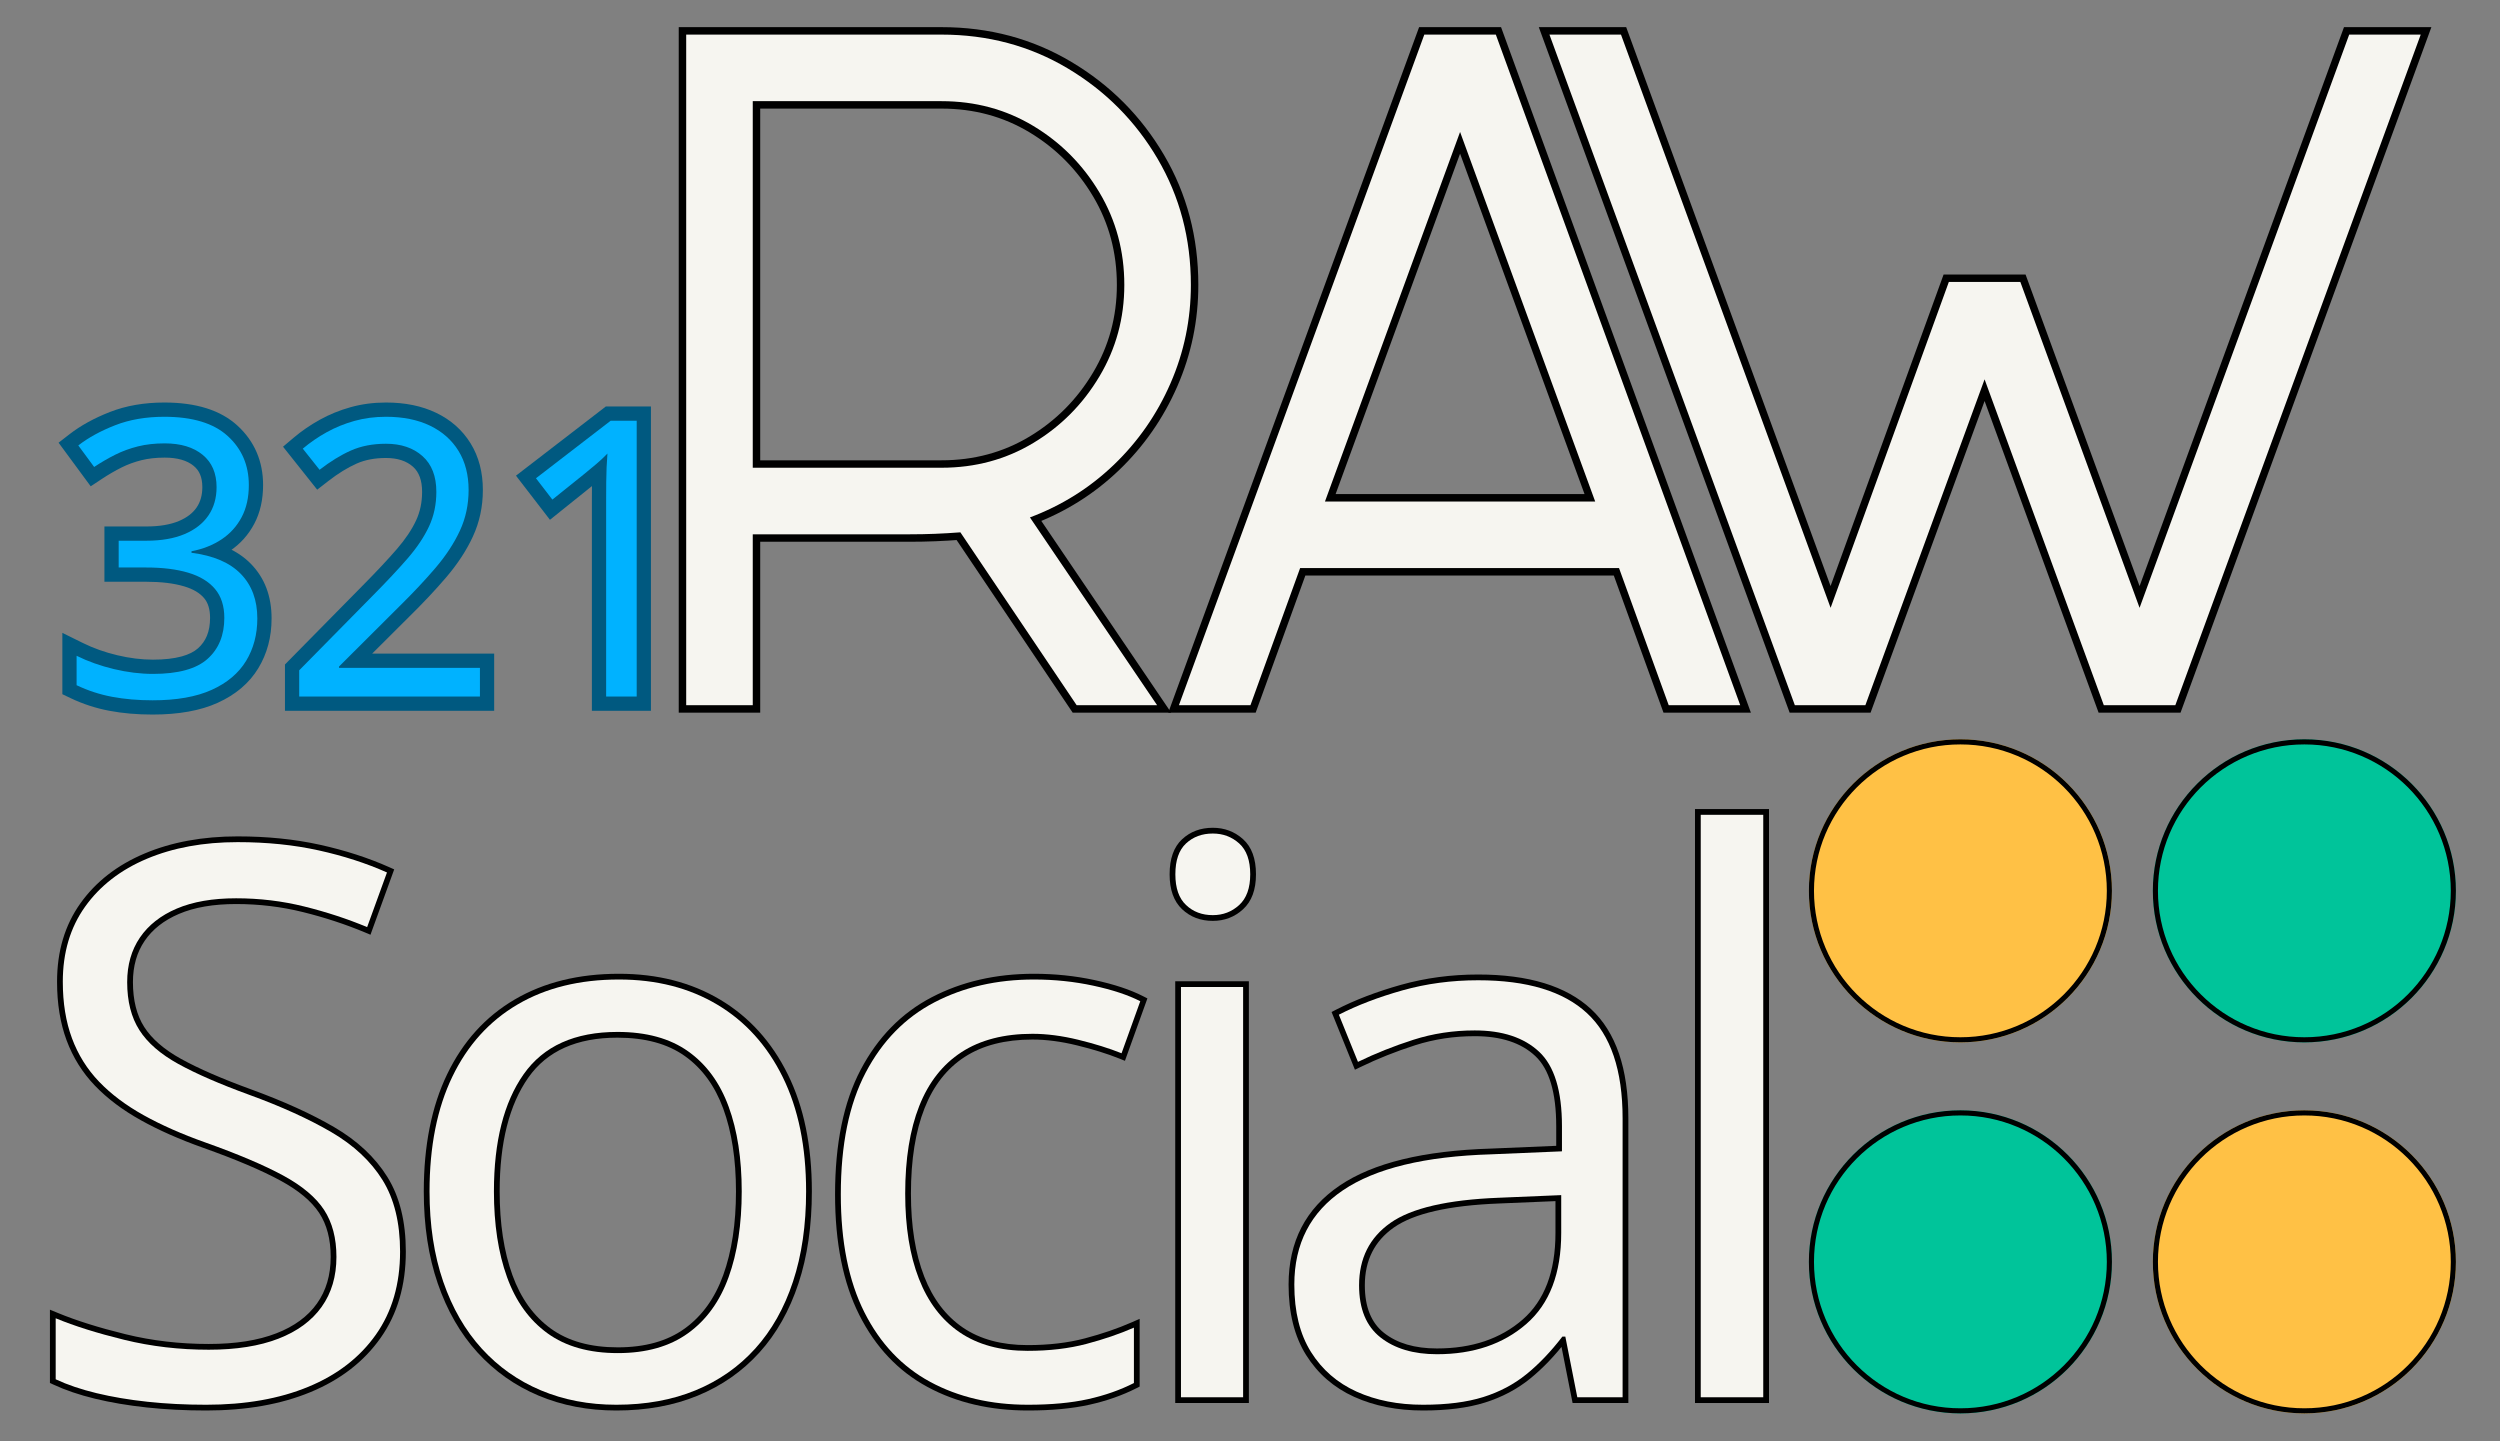
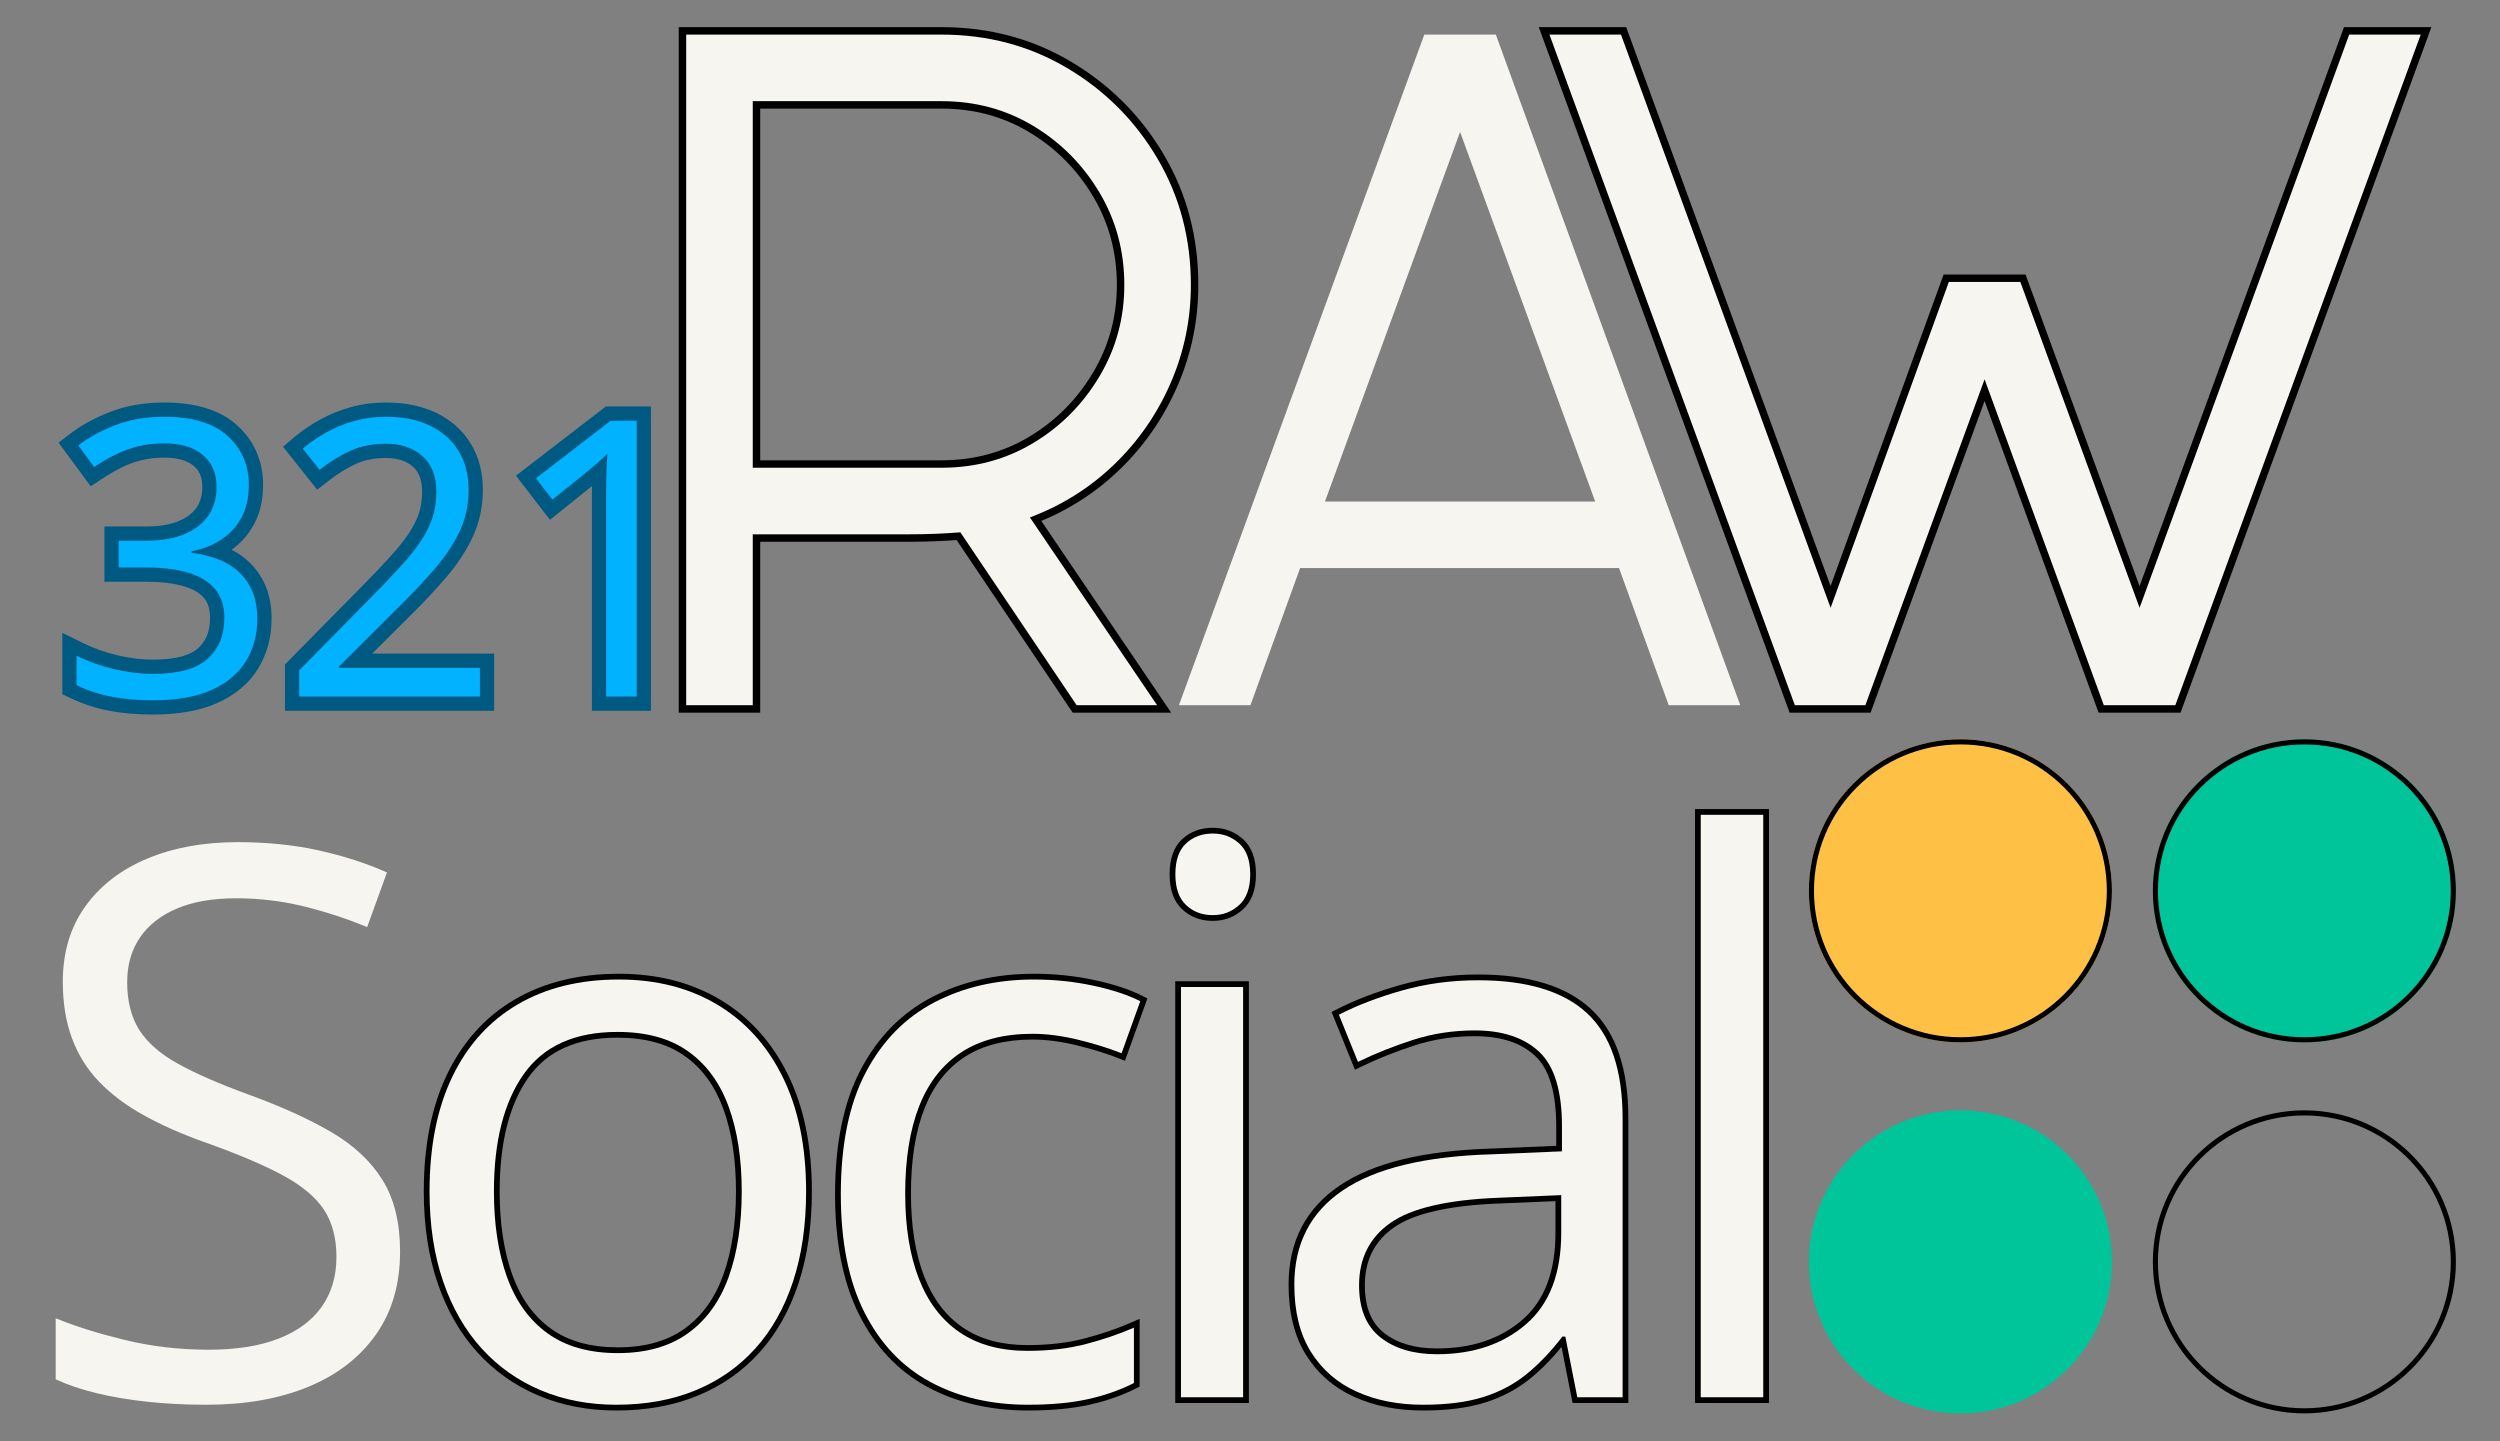
<svg xmlns="http://www.w3.org/2000/svg" width="980" zoomAndPan="magnify" viewBox="0 0 735 423.75" height="565" preserveAspectRatio="xMidYMid meet" version="1.0">
  <rect x="0" y="0" width="735" height="423.75" fill="#808080" stroke="none" />
  <defs>
    <g />
    <clipPath id="e09b95dd8a">
      <path d="M 531.812 217.359 L 620.918 217.359 L 620.918 306.465 L 531.812 306.465 Z M 531.812 217.359 " clip-rule="nonzero" />
    </clipPath>
    <clipPath id="f0378e9063">
      <path d="M 576.367 217.359 C 551.758 217.359 531.812 237.305 531.812 261.91 C 531.812 286.52 551.758 306.465 576.367 306.465 C 600.973 306.465 620.918 286.52 620.918 261.91 C 620.918 237.305 600.973 217.359 576.367 217.359 Z M 576.367 217.359 " clip-rule="nonzero" />
    </clipPath>
    <clipPath id="90544768b2">
      <path d="M 531.812 217.359 L 620.906 217.359 L 620.906 306.453 L 531.812 306.453 Z M 531.812 217.359 " clip-rule="nonzero" />
    </clipPath>
    <clipPath id="854e7d00a5">
      <path d="M 576.359 217.359 C 551.758 217.359 531.812 237.305 531.812 261.906 C 531.812 286.512 551.758 306.453 576.359 306.453 C 600.965 306.453 620.906 286.512 620.906 261.906 C 620.906 237.305 600.965 217.359 576.359 217.359 Z M 576.359 217.359 " clip-rule="nonzero" />
    </clipPath>
    <clipPath id="b8d7dc0312">
      <path d="M 531.812 326.441 L 620.918 326.441 L 620.918 415.543 L 531.812 415.543 Z M 531.812 326.441 " clip-rule="nonzero" />
    </clipPath>
    <clipPath id="2f627ceacb">
      <path d="M 576.367 326.441 C 551.758 326.441 531.812 346.387 531.812 370.992 C 531.812 395.598 551.758 415.543 576.367 415.543 C 600.973 415.543 620.918 395.598 620.918 370.992 C 620.918 346.387 600.973 326.441 576.367 326.441 Z M 576.367 326.441 " clip-rule="nonzero" />
    </clipPath>
    <clipPath id="a769ef220b">
      <path d="M 531.812 326.441 L 620.906 326.441 L 620.906 415.535 L 531.812 415.535 Z M 531.812 326.441 " clip-rule="nonzero" />
    </clipPath>
    <clipPath id="35e5f36d37">
      <path d="M 576.359 326.441 C 551.758 326.441 531.812 346.383 531.812 370.988 C 531.812 395.59 551.758 415.535 576.359 415.535 C 600.965 415.535 620.906 395.59 620.906 370.988 C 620.906 346.383 600.965 326.441 576.359 326.441 Z M 576.359 326.441 " clip-rule="nonzero" />
    </clipPath>
    <clipPath id="f35ffc844a">
      <path d="M 632.938 217.359 L 722.039 217.359 L 722.039 306.465 L 632.938 306.465 Z M 632.938 217.359 " clip-rule="nonzero" />
    </clipPath>
    <clipPath id="53f22f4f31">
      <path d="M 677.488 217.359 C 652.883 217.359 632.938 237.305 632.938 261.91 C 632.938 286.52 652.883 306.465 677.488 306.465 C 702.094 306.465 722.039 286.52 722.039 261.91 C 722.039 237.305 702.094 217.359 677.488 217.359 Z M 677.488 217.359 " clip-rule="nonzero" />
    </clipPath>
    <clipPath id="3f860b4aa5">
      <path d="M 632.938 217.359 L 722.031 217.359 L 722.031 306.453 L 632.938 306.453 Z M 632.938 217.359 " clip-rule="nonzero" />
    </clipPath>
    <clipPath id="57ead805a2">
      <path d="M 677.484 217.359 C 652.879 217.359 632.938 237.305 632.938 261.906 C 632.938 286.512 652.879 306.453 677.484 306.453 C 702.086 306.453 722.031 286.512 722.031 261.906 C 722.031 237.305 702.086 217.359 677.484 217.359 Z M 677.484 217.359 " clip-rule="nonzero" />
    </clipPath>
    <clipPath id="b2461a9f59">
      <path d="M 632.938 326.441 L 722.039 326.441 L 722.039 415.543 L 632.938 415.543 Z M 632.938 326.441 " clip-rule="nonzero" />
    </clipPath>
    <clipPath id="ec5c2657db">
      <path d="M 677.488 326.441 C 652.883 326.441 632.938 346.387 632.938 370.992 C 632.938 395.598 652.883 415.543 677.488 415.543 C 702.094 415.543 722.039 395.598 722.039 370.992 C 722.039 346.387 702.094 326.441 677.488 326.441 Z M 677.488 326.441 " clip-rule="nonzero" />
    </clipPath>
    <clipPath id="237eea0f96">
      <path d="M 632.938 326.441 L 722.031 326.441 L 722.031 415.535 L 632.938 415.535 Z M 632.938 326.441 " clip-rule="nonzero" />
    </clipPath>
    <clipPath id="2d58e085be">
      <path d="M 677.484 326.441 C 652.879 326.441 632.938 346.383 632.938 370.988 C 632.938 395.59 652.879 415.535 677.484 415.535 C 702.086 415.535 722.031 395.59 722.031 370.988 C 722.031 346.383 702.086 326.441 677.484 326.441 Z M 677.484 326.441 " clip-rule="nonzero" />
    </clipPath>
  </defs>
  <g fill="#005980" fill-opacity="1">
    <g transform="translate(17.418, 204.782)">
      <g>
        <path d="M 59.93 -62.172 C 59.93 -57.859 59.066 -54.062 57.336 -50.789 C 55.602 -47.504 53.184 -44.82 50.082 -42.746 C 47.102 -40.754 43.637 -39.367 39.684 -38.594 L 38.879 -42.707 L 43.066 -42.707 L 43.066 -42.262 L 38.879 -42.262 L 39.406 -46.418 C 46.809 -45.48 52.469 -43 56.387 -38.969 C 60.41 -34.828 62.426 -29.492 62.426 -22.961 C 62.426 -17.484 61.121 -12.602 58.516 -8.309 C 55.867 -3.945 51.887 -0.562 46.57 1.848 C 41.492 4.148 35.121 5.297 27.453 5.297 C 22.906 5.297 18.68 4.934 14.785 4.199 C 10.781 3.449 6.953 2.199 3.297 0.453 L 0.914 -0.688 L 0.914 -18.723 L 6.961 -15.734 C 10.039 -14.211 13.406 -13.016 17.055 -12.145 C 20.691 -11.277 24.195 -10.844 27.566 -10.844 C 30.887 -10.844 33.699 -11.16 36.008 -11.797 C 38.047 -12.359 39.645 -13.156 40.805 -14.188 C 41.969 -15.23 42.84 -16.457 43.418 -17.871 C 44.035 -19.375 44.34 -21.125 44.34 -23.129 C 44.34 -25.617 43.758 -27.555 42.586 -28.938 C 41.293 -30.465 39.336 -31.617 36.715 -32.395 C 33.684 -33.297 29.969 -33.746 25.566 -33.746 L 13.281 -33.746 L 13.281 -50 L 25.625 -50 C 29.461 -50 32.652 -50.539 35.199 -51.613 C 37.512 -52.59 39.242 -53.91 40.387 -55.582 C 41.508 -57.219 42.066 -59.211 42.066 -61.562 C 42.066 -63.039 41.84 -64.305 41.383 -65.359 C 40.969 -66.32 40.34 -67.145 39.5 -67.832 C 37.535 -69.438 34.703 -70.242 31.004 -70.242 C 28.465 -70.242 26.176 -69.988 24.145 -69.48 C 22.074 -68.961 20.141 -68.254 18.344 -67.355 C 16.426 -66.395 14.5 -65.277 12.57 -64.004 L 9.25 -61.809 L -0.195 -74.629 L 3.035 -77.133 C 6.312 -79.672 10.262 -81.844 14.891 -83.656 C 19.633 -85.512 24.969 -86.441 30.895 -86.441 C 40.258 -86.441 47.406 -84.191 52.348 -79.691 C 54.863 -77.398 56.762 -74.773 58.035 -71.816 C 59.297 -68.887 59.93 -65.672 59.93 -62.172 Z M 51.551 -62.172 C 51.551 -64.52 51.148 -66.629 50.34 -68.504 C 49.543 -70.352 48.332 -72.016 46.707 -73.496 C 43.367 -76.539 38.094 -78.062 30.895 -78.062 C 26.02 -78.062 21.703 -77.328 17.941 -75.855 C 14.066 -74.336 10.809 -72.555 8.168 -70.512 L 5.602 -73.82 L 8.973 -76.305 L 13.633 -69.984 L 10.262 -67.496 L 7.953 -70.992 C 10.164 -72.453 12.379 -73.738 14.598 -74.848 C 16.945 -76.023 19.449 -76.941 22.113 -77.605 C 24.812 -78.281 27.777 -78.621 31.004 -78.621 C 36.695 -78.621 41.297 -77.188 44.805 -74.316 C 46.699 -72.77 48.121 -70.891 49.074 -68.68 C 49.988 -66.562 50.445 -64.191 50.445 -61.562 C 50.445 -57.48 49.395 -53.91 47.301 -50.848 C 45.227 -47.824 42.277 -45.508 38.453 -43.895 C 34.867 -42.379 30.59 -41.625 25.625 -41.625 L 17.473 -41.625 L 17.473 -45.812 L 21.66 -45.812 L 21.66 -37.938 L 17.473 -37.938 L 17.473 -42.125 L 25.566 -42.125 C 30.781 -42.125 35.293 -41.559 39.102 -40.426 C 43.32 -39.172 46.613 -37.145 48.98 -34.348 C 51.473 -31.402 52.719 -27.664 52.719 -23.129 C 52.719 -20.027 52.203 -17.219 51.172 -14.699 C 50.105 -12.094 48.508 -9.84 46.383 -7.941 C 42.297 -4.293 36.027 -2.465 27.566 -2.465 C 23.539 -2.465 19.387 -2.977 15.113 -3.996 C 10.848 -5.012 6.895 -6.422 3.246 -8.227 L 5.102 -11.98 L 9.293 -11.98 L 9.293 -3.328 L 5.102 -3.328 L 6.91 -7.105 C 9.906 -5.676 13.047 -4.648 16.332 -4.035 C 19.719 -3.398 23.426 -3.078 27.453 -3.078 C 33.914 -3.078 39.133 -3.98 43.113 -5.785 C 46.855 -7.48 49.602 -9.77 51.355 -12.656 C 53.148 -15.613 54.047 -19.047 54.047 -22.961 C 54.047 -27.227 52.824 -30.617 50.379 -33.129 C 47.824 -35.758 43.816 -37.414 38.355 -38.105 L 34.691 -38.57 L 34.691 -46.156 L 38.074 -46.816 C 40.926 -47.375 43.375 -48.34 45.426 -49.711 C 47.352 -51 48.852 -52.664 49.93 -54.699 C 51.012 -56.75 51.551 -59.242 51.551 -62.172 Z M 51.551 -62.172 " />
      </g>
    </g>
  </g>
  <g fill="#005980" fill-opacity="1">
    <g transform="translate(82.364, 204.782)">
      <g>
        <path d="M 58.734 4.188 L 1.414 4.188 L 1.414 -9.426 L 24.305 -32.668 C 28.273 -36.676 31.605 -40.23 34.301 -43.34 C 36.797 -46.227 38.688 -49.039 39.965 -51.773 C 41.145 -54.297 41.734 -57.098 41.734 -60.176 C 41.734 -63.512 40.844 -65.973 39.059 -67.559 C 37.137 -69.273 34.488 -70.133 31.113 -70.133 C 27.824 -70.133 24.953 -69.586 22.5 -68.496 C 19.816 -67.301 17.035 -65.59 14.16 -63.359 L 10.891 -60.816 L 0.848 -73.453 L 3.953 -76.078 C 6.305 -78.066 8.867 -79.828 11.641 -81.367 C 14.457 -82.93 17.477 -84.164 20.695 -85.062 C 23.965 -85.98 27.441 -86.441 31.113 -86.441 C 36.742 -86.441 41.652 -85.434 45.848 -83.422 C 50.215 -81.328 53.598 -78.324 56.008 -74.406 C 58.398 -70.516 59.598 -65.957 59.598 -60.73 C 59.598 -55.828 58.617 -51.258 56.656 -47.023 C 54.797 -42.996 52.207 -39.035 48.891 -35.137 C 45.742 -31.438 42.07 -27.527 37.875 -23.41 L 20.262 -5.852 L 17.305 -8.82 L 21.492 -8.82 L 21.492 -8.43 L 17.305 -8.43 L 17.305 -12.617 L 62.922 -12.617 L 62.922 4.188 Z M 58.734 -4.188 L 58.734 0 L 54.547 0 L 54.547 -8.43 L 58.734 -8.43 L 58.734 -4.242 L 13.117 -4.242 L 13.117 -10.559 L 32.008 -29.391 C 36.023 -33.332 39.523 -37.059 42.512 -40.57 C 45.332 -43.883 47.512 -47.207 49.055 -50.535 C 50.496 -53.66 51.219 -57.059 51.219 -60.73 C 51.219 -64.379 50.438 -67.473 48.871 -70.02 C 47.324 -72.535 45.109 -74.484 42.227 -75.867 C 39.176 -77.332 35.473 -78.062 31.113 -78.062 C 28.207 -78.062 25.488 -77.707 22.953 -76.996 C 20.367 -76.273 17.949 -75.285 15.703 -74.039 C 13.41 -72.77 11.293 -71.312 9.359 -69.68 L 6.656 -72.879 L 9.934 -75.484 L 14.871 -69.273 L 11.59 -66.664 L 9.023 -69.973 C 12.434 -72.625 15.793 -74.684 19.098 -76.152 C 22.633 -77.723 26.641 -78.508 31.113 -78.508 C 36.617 -78.508 41.121 -76.945 44.633 -73.812 C 48.285 -70.559 50.113 -66.016 50.113 -60.176 C 50.113 -55.859 49.258 -51.875 47.555 -48.227 C 45.949 -44.785 43.641 -41.328 40.633 -37.855 C 37.816 -34.605 34.363 -30.918 30.273 -26.789 L 8.586 -4.77 L 5.602 -7.711 L 9.789 -7.711 L 9.789 0 L 5.602 0 L 5.602 -4.188 Z M 58.734 -4.188 " />
      </g>
    </g>
  </g>
  <g fill="#005980" fill-opacity="1">
    <g transform="translate(147.31, 204.782)">
      <g>
        <path d="M 39.879 4.188 L 26.703 4.188 L 26.703 -57.461 C 26.703 -59.656 26.715 -61.551 26.73 -63.137 C 26.75 -64.75 26.789 -66.238 26.848 -67.59 C 26.902 -68.957 26.992 -70.352 27.105 -71.773 L 31.281 -71.438 L 34.289 -68.52 C 33.039 -67.23 31.859 -66.121 30.746 -65.195 L 27.02 -62.109 L 14.375 -51.961 L 4.387 -64.934 L 30.797 -85.273 L 44.066 -85.273 L 44.066 4.188 Z M 39.879 -4.188 L 39.879 0 L 35.688 0 L 35.688 -81.086 L 39.879 -81.086 L 39.879 -76.898 L 32.223 -76.898 L 32.223 -81.086 L 34.781 -77.77 L 12.816 -60.852 L 10.262 -64.172 L 13.578 -66.727 L 18.406 -60.457 L 15.086 -57.902 L 12.465 -61.172 L 21.676 -68.562 L 25.383 -71.633 C 26.266 -72.367 27.23 -73.273 28.273 -74.352 L 36.398 -82.738 L 35.457 -71.098 C 35.348 -69.781 35.27 -68.496 35.215 -67.238 C 35.164 -65.969 35.125 -64.566 35.109 -63.039 C 35.09 -61.484 35.082 -59.625 35.082 -57.461 L 35.082 0 L 30.895 0 L 30.895 -4.188 Z M 39.879 -4.188 " />
      </g>
    </g>
  </g>
  <g fill="#00b2ff" fill-opacity="1">
    <g transform="translate(17.418, 204.782)">
      <g>
        <path d="M 55.738 -62.172 C 55.738 -58.551 55.039 -55.406 53.633 -52.746 C 52.227 -50.082 50.266 -47.91 47.754 -46.227 C 45.238 -44.547 42.281 -43.371 38.879 -42.707 L 38.879 -42.262 C 45.312 -41.449 50.148 -39.379 53.383 -36.051 C 56.617 -32.723 58.234 -28.359 58.234 -22.961 C 58.234 -18.266 57.137 -14.105 54.938 -10.484 C 52.734 -6.859 49.371 -4.02 44.84 -1.969 C 40.312 0.082 34.516 1.109 27.453 1.109 C 23.164 1.109 19.199 0.766 15.559 0.082 C 11.914 -0.602 8.43 -1.738 5.102 -3.328 L 5.102 -11.98 C 8.469 -10.316 12.129 -9.012 16.086 -8.07 C 20.039 -7.125 23.867 -6.656 27.566 -6.656 C 34.961 -6.656 40.305 -8.125 43.594 -11.066 C 46.883 -14.004 48.531 -18.023 48.531 -23.129 C 48.531 -26.641 47.613 -29.477 45.785 -31.641 C 43.953 -33.805 41.328 -35.395 37.91 -36.41 C 34.488 -37.43 30.375 -37.938 25.566 -37.938 L 17.473 -37.938 L 17.473 -45.812 L 25.625 -45.812 C 30.023 -45.812 33.758 -46.461 36.828 -47.754 C 39.895 -49.047 42.234 -50.867 43.844 -53.215 C 45.453 -55.562 46.254 -58.348 46.254 -61.562 C 46.254 -65.668 44.887 -68.84 42.152 -71.074 C 39.414 -73.312 35.699 -74.43 31.004 -74.43 C 28.121 -74.43 25.496 -74.137 23.129 -73.543 C 20.762 -72.953 18.543 -72.137 16.473 -71.102 C 14.402 -70.066 12.332 -68.867 10.262 -67.496 L 5.602 -73.82 C 8.559 -76.113 12.164 -78.09 16.418 -79.754 C 20.668 -81.418 25.496 -82.25 30.895 -82.25 C 39.176 -82.25 45.387 -80.367 49.527 -76.594 C 53.668 -72.824 55.738 -68.016 55.738 -62.172 Z M 55.738 -62.172 " />
      </g>
    </g>
  </g>
  <g fill="#00b2ff" fill-opacity="1">
    <g transform="translate(82.364, 204.782)">
      <g>
        <path d="M 58.734 0 L 5.602 0 L 5.602 -7.711 L 27.289 -29.727 C 31.316 -33.797 34.711 -37.418 37.465 -40.598 C 40.219 -43.777 42.316 -46.91 43.762 -50 C 45.203 -53.086 45.922 -56.48 45.922 -60.176 C 45.922 -64.762 44.562 -68.266 41.848 -70.688 C 39.129 -73.109 35.551 -74.32 31.113 -74.32 C 27.23 -74.32 23.793 -73.652 20.797 -72.324 C 17.805 -70.992 14.734 -69.105 11.59 -66.664 L 6.656 -72.879 C 8.801 -74.691 11.141 -76.297 13.672 -77.703 C 16.203 -79.109 18.922 -80.219 21.824 -81.031 C 24.727 -81.844 27.824 -82.25 31.113 -82.25 C 36.105 -82.25 40.414 -81.383 44.039 -79.645 C 47.66 -77.906 50.461 -75.43 52.441 -72.211 C 54.418 -68.996 55.406 -65.168 55.406 -60.73 C 55.406 -56.441 54.559 -52.457 52.855 -48.781 C 51.156 -45.102 48.77 -41.457 45.699 -37.852 C 42.633 -34.25 39.047 -30.43 34.941 -26.398 L 17.305 -8.82 L 17.305 -8.43 L 58.734 -8.43 Z M 58.734 0 " />
      </g>
    </g>
  </g>
  <g fill="#00b2ff" fill-opacity="1">
    <g transform="translate(147.31, 204.782)">
      <g>
        <path d="M 39.879 0 L 30.895 0 L 30.895 -57.461 C 30.895 -59.641 30.902 -61.516 30.922 -63.09 C 30.938 -64.66 30.977 -66.102 31.031 -67.414 C 31.086 -68.727 31.172 -70.066 31.281 -71.438 C 30.133 -70.254 29.062 -69.246 28.062 -68.414 C 27.066 -67.582 25.828 -66.555 24.348 -65.336 L 15.086 -57.902 L 10.262 -64.172 L 32.223 -81.086 L 39.879 -81.086 Z M 39.879 0 " />
      </g>
    </g>
  </g>
  <g fill="#000000" fill-opacity="1">
    <g transform="translate(170.199, 207.324)">
      <g />
    </g>
  </g>
  <g fill="#000000" fill-opacity="1">
    <g transform="translate(192.979, 207.324)">
      <g>
        <path d="M 159.328 -123.551 C 159.328 -113.121 157.273 -103.188 153.16 -93.758 C 149.051 -84.34 143.336 -76.121 136.02 -69.102 C 128.695 -62.078 120.219 -56.762 110.59 -53.152 L 109.82 -55.203 L 111.637 -56.43 L 151.336 2.191 L 122.383 2.191 L 87.559 -49.598 L 89.375 -50.82 L 89.543 -48.637 C 86.984 -48.441 84.477 -48.293 82.016 -48.195 C 79.551 -48.098 77.039 -48.047 74.48 -48.047 L 28.332 -48.047 L 28.332 -50.238 L 30.523 -50.238 L 30.523 2.191 L 6.57 2.191 L 6.57 -199.344 L 83.828 -199.344 C 97.859 -199.344 110.598 -195.93 122.043 -189.105 C 133.465 -182.293 142.531 -173.176 149.242 -161.754 C 155.969 -150.312 159.328 -137.578 159.328 -123.551 Z M 154.949 -123.551 C 154.949 -136.781 151.785 -148.777 145.465 -159.535 C 139.133 -170.309 130.574 -178.914 119.797 -185.34 C 109.047 -191.754 97.055 -194.961 83.828 -194.961 L 8.762 -194.961 L 8.762 -197.152 L 10.953 -197.152 L 10.953 0 L 8.762 0 L 8.762 -2.191 L 28.332 -2.191 L 28.332 0 L 26.141 0 L 26.141 -52.43 L 74.48 -52.43 C 76.98 -52.43 79.438 -52.477 81.84 -52.574 C 84.246 -52.668 86.703 -52.812 89.207 -53.008 L 90.48 -53.105 L 125.367 -1.223 L 123.551 0 L 123.551 -2.191 L 147.207 -2.191 L 147.207 0 L 145.395 1.227 L 106.449 -56.277 L 109.051 -57.254 C 118.117 -60.652 126.094 -65.656 132.984 -72.266 C 139.883 -78.879 145.27 -86.625 149.145 -95.508 C 153.012 -104.383 154.949 -113.73 154.949 -123.551 Z M 30.523 -177.582 L 30.523 -69.809 L 28.332 -69.809 L 28.332 -71.996 L 83.828 -71.996 C 93.352 -71.996 101.98 -74.328 109.715 -78.984 C 117.48 -83.664 123.703 -89.934 128.383 -97.797 C 133.047 -105.633 135.379 -114.215 135.379 -123.551 C 135.379 -133.078 133.047 -141.758 128.383 -149.594 C 123.703 -157.457 117.48 -163.727 109.715 -168.406 C 101.98 -173.062 93.352 -175.395 83.828 -175.395 L 28.332 -175.395 L 28.332 -177.582 Z M 26.141 -179.773 L 83.828 -179.773 C 94.164 -179.773 103.547 -177.234 111.973 -172.16 C 120.371 -167.102 127.094 -160.328 132.148 -151.832 C 137.223 -143.309 139.762 -133.883 139.762 -123.551 C 139.762 -113.41 137.223 -104.082 132.148 -95.559 C 127.094 -87.066 120.371 -80.289 111.973 -75.23 C 103.547 -70.156 94.164 -67.617 83.828 -67.617 L 26.141 -67.617 Z M 26.141 -179.773 " />
      </g>
    </g>
  </g>
  <g fill="#000000" fill-opacity="1">
    <g transform="translate(337.841, 207.324)">
      <g>
-         <path d="M 173.785 2.191 L 151.223 2.191 L 136.094 -39.562 L 138.152 -40.309 L 138.152 -38.117 L 44.395 -38.117 L 44.395 -40.309 L 46.457 -39.562 L 31.328 2.191 L 5.629 2.191 L 79.375 -199.344 L 103.469 -199.344 L 176.918 2.191 Z M 173.785 -2.191 L 173.785 0 L 171.73 0.75 L 99.879 -196.402 L 101.934 -197.152 L 101.934 -194.961 L 80.906 -194.961 L 80.906 -197.152 L 82.965 -196.402 L 10.82 0.754 L 8.762 0 L 8.762 -2.191 L 29.793 -2.191 L 29.793 0 L 27.73 -0.746 L 42.859 -42.496 L 139.691 -42.496 L 154.816 -0.746 L 152.758 0 L 152.758 -2.191 Z M 93.477 -167.777 L 53.754 -59.125 L 51.699 -59.875 L 51.699 -62.066 L 131.145 -62.066 L 131.145 -59.875 L 129.086 -59.125 L 89.363 -167.777 L 91.422 -168.531 Z M 91.422 -174.91 L 134.277 -57.684 L 48.566 -57.684 L 89.363 -169.281 Z M 91.422 -174.91 " />
-       </g>
+         </g>
    </g>
  </g>
  <g fill="#000000" fill-opacity="1">
    <g transform="translate(446.776, 207.324)">
      <g>
        <path d="M 101.645 2.191 L 79.375 2.191 L 5.629 -199.344 L 31.324 -199.344 L 93.477 -29.375 L 91.422 -28.625 L 89.359 -29.371 L 124.641 -126.617 L 148.738 -126.617 L 184.316 -29.375 L 182.258 -28.625 L 180.199 -29.375 L 242.355 -199.344 L 268.051 -199.344 L 194.305 2.191 L 170.211 2.191 L 134.637 -95.051 L 136.691 -95.801 L 138.75 -95.051 L 103.176 2.191 Z M 101.645 -2.191 L 101.645 0 L 99.586 -0.754 L 136.691 -102.18 L 173.801 -0.754 L 171.742 0 L 171.742 -2.191 L 192.773 -2.191 L 192.773 0 L 190.715 -0.754 L 262.859 -197.906 L 264.914 -197.152 L 264.914 -194.961 L 243.887 -194.961 L 243.887 -197.152 L 245.945 -196.402 L 182.258 -22.246 L 145.152 -123.672 L 147.207 -124.426 L 147.207 -122.234 L 126.18 -122.234 L 126.18 -124.426 L 128.238 -123.68 L 91.43 -22.223 L 27.734 -196.402 L 29.793 -197.152 L 29.793 -194.961 L 8.762 -194.961 L 8.762 -197.152 L 10.82 -197.906 L 82.965 -0.754 L 80.906 0 L 80.906 -2.191 Z M 101.645 -2.191 " />
      </g>
    </g>
  </g>
  <g fill="#f6f5f0" fill-opacity="1">
    <g transform="translate(170.199, 207.324)">
      <g />
    </g>
  </g>
  <g fill="#f6f5f0" fill-opacity="1">
    <g transform="translate(192.979, 207.324)">
      <g>
        <path d="M 157.137 -123.551 C 157.137 -113.426 155.145 -103.785 151.152 -94.633 C 147.16 -85.48 141.609 -77.5 134.504 -70.684 C 127.395 -63.867 119.168 -58.707 109.82 -55.203 L 147.207 0 L 123.551 0 L 89.375 -50.82 C 86.844 -50.629 84.363 -50.48 81.93 -50.383 C 79.496 -50.285 77.012 -50.238 74.48 -50.238 L 28.332 -50.238 L 28.332 0 L 8.762 0 L 8.762 -197.152 L 83.828 -197.152 C 97.457 -197.152 109.82 -193.844 120.922 -187.223 C 132.02 -180.602 140.832 -171.742 147.355 -160.645 C 153.875 -149.543 157.137 -137.18 157.137 -123.551 Z M 28.332 -177.582 L 28.332 -69.809 L 83.828 -69.809 C 93.758 -69.809 102.762 -72.242 110.844 -77.109 C 118.926 -81.977 125.398 -88.5 130.266 -96.68 C 135.137 -104.855 137.57 -113.812 137.57 -123.551 C 137.57 -133.48 135.137 -142.535 130.266 -150.711 C 125.398 -158.891 118.926 -165.414 110.844 -170.281 C 102.762 -175.148 93.758 -177.582 83.828 -177.582 Z M 28.332 -177.582 " />
      </g>
    </g>
  </g>
  <g fill="#f6f5f0" fill-opacity="1">
    <g transform="translate(337.841, 207.324)">
      <g>
        <path d="M 173.785 0 L 152.758 0 L 138.152 -40.309 L 44.395 -40.309 L 29.793 0 L 8.762 0 L 80.906 -197.152 L 101.934 -197.152 Z M 91.422 -168.531 L 51.699 -59.875 L 131.145 -59.875 Z M 91.422 -168.531 " />
      </g>
    </g>
  </g>
  <g fill="#f6f5f0" fill-opacity="1">
    <g transform="translate(446.776, 207.324)">
      <g>
        <path d="M 101.645 0 L 80.906 0 L 8.762 -197.152 L 29.793 -197.152 L 91.422 -28.625 L 126.18 -124.426 L 147.207 -124.426 L 182.258 -28.625 L 243.887 -197.152 L 264.914 -197.152 L 192.773 0 L 171.742 0 L 136.691 -95.801 Z M 101.645 0 " />
      </g>
    </g>
  </g>
  <g fill="#000000" fill-opacity="1">
    <g transform="translate(4.817, 410.796)">
      <g>
-         <path d="M 114.496 -42.809 C 114.496 -32.914 112.023 -24.465 107.086 -17.461 C 102.168 -10.48 95.301 -5.168 86.488 -1.52 C 77.77 2.086 67.539 3.891 55.797 3.891 C 49.645 3.891 43.828 3.594 38.336 3 C 32.836 2.406 27.773 1.551 23.152 0.434 C 18.496 -0.695 14.391 -2.09 10.84 -3.75 L 9.863 -4.207 L 9.863 -25.75 L 12.203 -24.785 C 17.625 -22.543 24.258 -20.457 32.098 -18.535 C 39.891 -16.621 48.047 -15.668 56.566 -15.668 C 64.426 -15.668 71.047 -16.711 76.426 -18.801 C 81.688 -20.84 85.668 -23.762 88.371 -27.559 C 91.059 -31.336 92.406 -35.906 92.406 -41.27 C 92.406 -46.438 91.285 -50.734 89.047 -54.156 C 86.781 -57.625 82.969 -60.812 77.605 -63.719 C 72.07 -66.723 64.5 -69.934 54.898 -73.352 C 47.988 -75.805 41.887 -78.504 36.598 -81.449 C 31.238 -84.43 26.742 -87.812 23.102 -91.605 C 19.418 -95.441 16.637 -99.891 14.758 -104.953 C 12.891 -109.984 11.957 -115.719 11.957 -122.16 C 11.957 -131.102 14.242 -138.785 18.816 -145.203 C 23.367 -151.59 29.66 -156.48 37.695 -159.867 C 45.648 -163.223 54.762 -164.898 65.043 -164.898 C 73.75 -164.898 81.812 -164.078 89.234 -162.438 C 96.645 -160.797 103.445 -158.598 109.641 -155.836 L 111.078 -155.195 L 104.102 -135.984 L 102.469 -136.668 C 96.75 -139.055 90.688 -141.047 84.277 -142.637 C 77.918 -144.219 71.359 -145.008 64.602 -145.008 C 57.934 -145.008 52.34 -144.047 47.82 -142.117 C 43.391 -140.23 40.023 -137.59 37.715 -134.195 C 35.414 -130.812 34.266 -126.766 34.266 -122.047 C 34.266 -116.727 35.371 -112.336 37.578 -108.871 C 39.809 -105.371 43.422 -102.242 48.414 -99.48 C 53.586 -96.625 60.457 -93.637 69.031 -90.512 C 78.59 -87.027 86.715 -83.336 93.406 -79.434 C 100.25 -75.441 105.469 -70.555 109.066 -64.777 C 112.684 -58.965 114.496 -51.645 114.496 -42.809 Z M 111.113 -42.809 C 111.113 -51 109.473 -57.727 106.195 -62.992 C 102.895 -68.293 98.062 -72.801 91.703 -76.512 C 85.188 -80.312 77.242 -83.922 67.875 -87.336 C 59.133 -90.52 52.102 -93.582 46.781 -96.523 C 41.285 -99.559 37.266 -103.07 34.727 -107.055 C 32.164 -111.07 30.887 -116.07 30.887 -122.047 C 30.887 -127.457 32.23 -132.141 34.918 -136.094 C 37.602 -140.035 41.457 -143.082 46.496 -145.23 C 51.438 -147.336 57.473 -148.391 64.602 -148.391 C 71.637 -148.391 78.465 -147.566 85.094 -145.918 C 91.668 -144.285 97.895 -142.238 103.77 -139.785 L 103.121 -138.227 L 101.531 -138.805 L 107.363 -154.871 L 108.953 -154.293 L 108.266 -152.75 C 102.277 -155.418 95.691 -157.547 88.504 -159.137 C 81.324 -160.723 73.504 -161.52 65.043 -161.52 C 55.219 -161.52 46.539 -159.93 39.012 -156.754 C 31.562 -153.613 25.75 -149.109 21.57 -143.242 C 17.414 -137.41 15.336 -130.383 15.336 -122.16 C 15.336 -116.125 16.199 -110.781 17.926 -106.129 C 19.645 -101.508 22.18 -97.445 25.543 -93.945 C 28.945 -90.398 33.18 -87.219 38.238 -84.402 C 43.367 -81.551 49.297 -78.93 56.035 -76.539 C 65.801 -73.062 73.527 -69.777 79.219 -66.691 C 85.082 -63.512 89.301 -59.949 91.879 -56.008 C 94.484 -52.02 95.785 -47.109 95.785 -41.27 C 95.785 -35.188 94.23 -29.961 91.125 -25.598 C 88.031 -21.25 83.539 -17.934 77.648 -15.648 C 71.875 -13.406 64.848 -12.285 56.566 -12.285 C 47.773 -12.285 39.348 -13.273 31.293 -15.25 C 23.285 -17.215 16.492 -19.352 10.91 -21.66 L 11.555 -23.223 L 13.246 -23.223 L 13.246 -5.281 L 11.555 -5.281 L 12.273 -6.812 C 15.617 -5.246 19.512 -3.926 23.949 -2.855 C 28.426 -1.77 33.344 -0.938 38.699 -0.359 C 44.07 0.219 49.77 0.512 55.797 0.512 C 67.09 0.512 76.891 -1.207 85.195 -4.645 C 93.402 -8.039 99.781 -12.961 104.324 -19.406 C 108.852 -25.828 111.113 -33.629 111.113 -42.809 Z M 111.113 -42.809 " />
-       </g>
+         </g>
    </g>
  </g>
  <g fill="#000000" fill-opacity="1">
    <g transform="translate(113.737, 410.796)">
      <g>
        <path d="M 124.949 -60.527 C 124.949 -50.441 123.637 -41.426 121.012 -33.477 C 118.371 -25.473 114.547 -18.707 109.547 -13.172 C 104.531 -7.629 98.477 -3.395 91.383 -0.473 C 84.316 2.438 76.344 3.891 67.461 3.891 C 59.164 3.891 51.555 2.434 44.633 -0.477 C 37.688 -3.398 31.695 -7.629 26.648 -13.168 C 21.613 -18.695 17.719 -25.457 14.965 -33.457 C 12.227 -41.41 10.855 -50.438 10.855 -60.527 C 10.855 -73.992 13.148 -85.48 17.738 -94.996 C 22.359 -104.586 28.984 -111.906 37.609 -116.957 C 46.199 -121.992 56.406 -124.508 68.234 -124.508 C 79.547 -124.508 89.465 -121.973 97.988 -116.898 C 106.527 -111.812 113.164 -104.48 117.895 -94.898 C 122.598 -85.383 124.949 -73.926 124.949 -60.527 Z M 121.57 -60.527 C 121.57 -73.398 119.336 -84.355 114.863 -93.402 C 110.426 -102.383 104.223 -109.246 96.258 -113.992 C 88.27 -118.75 78.93 -121.129 68.234 -121.129 C 57.02 -121.129 47.383 -118.766 39.316 -114.043 C 31.285 -109.336 25.109 -102.496 20.781 -93.527 C 16.418 -84.477 14.238 -73.477 14.238 -60.527 C 14.238 -50.812 15.543 -42.156 18.16 -34.555 C 20.762 -27 24.426 -20.629 29.148 -15.445 C 33.859 -10.273 39.457 -6.324 45.941 -3.594 C 52.445 -0.859 59.621 0.512 67.461 0.512 C 75.898 0.512 83.441 -0.859 90.094 -3.598 C 96.719 -6.328 102.367 -10.273 107.039 -15.441 C 111.719 -20.621 115.309 -26.984 117.801 -34.535 C 120.312 -42.141 121.57 -50.805 121.57 -60.527 Z M 33.164 -60.527 C 33.164 -51.043 34.414 -42.832 36.918 -35.902 C 39.367 -29.109 43.129 -23.871 48.207 -20.188 C 53.266 -16.512 59.832 -14.676 67.902 -14.676 C 75.902 -14.676 82.453 -16.516 87.547 -20.191 C 92.66 -23.875 96.438 -29.113 98.887 -35.902 C 101.391 -42.832 102.641 -51.043 102.641 -60.527 C 102.641 -69.941 101.391 -78.055 98.891 -84.875 C 96.441 -91.555 92.684 -96.699 87.613 -100.312 C 82.551 -103.918 75.941 -105.723 67.793 -105.723 C 55.832 -105.723 47.102 -101.816 41.605 -94.004 C 35.98 -86.004 33.164 -74.848 33.164 -60.527 Z M 29.785 -60.527 C 29.785 -75.559 32.805 -87.367 38.84 -95.949 C 45.012 -104.719 54.66 -109.102 67.793 -109.102 C 76.664 -109.102 83.922 -107.09 89.574 -103.066 C 95.215 -99.047 99.379 -93.371 102.066 -86.039 C 104.703 -78.844 106.02 -70.34 106.02 -60.527 C 106.02 -50.648 104.703 -42.055 102.066 -34.754 C 99.383 -27.309 95.203 -21.539 89.527 -17.449 C 83.84 -13.348 76.629 -11.297 67.902 -11.297 C 59.098 -11.297 51.871 -13.348 46.219 -17.449 C 40.582 -21.543 36.422 -27.309 33.738 -34.754 C 31.102 -42.055 29.785 -50.648 29.785 -60.527 Z M 29.785 -60.527 " />
      </g>
    </g>
  </g>
  <g fill="#000000" fill-opacity="1">
    <g transform="translate(234.652, 410.796)">
      <g>
        <path d="M 67.574 3.891 C 56.43 3.891 46.586 1.586 38.047 -3.023 C 29.441 -7.668 22.75 -14.734 17.969 -24.223 C 13.227 -33.633 10.855 -45.441 10.855 -59.648 C 10.855 -74.527 13.359 -86.73 18.367 -96.258 C 23.41 -105.852 30.383 -112.965 39.277 -117.605 C 48.105 -122.207 58.125 -124.508 69.332 -124.508 C 75.469 -124.508 81.402 -123.891 87.133 -122.656 C 92.891 -121.414 97.629 -119.844 101.355 -117.941 L 102.684 -117.266 L 96.082 -98.918 L 94.457 -99.57 C 90.863 -101.008 86.703 -102.305 81.973 -103.457 C 77.301 -104.602 72.938 -105.172 68.895 -105.172 C 60.863 -105.172 54.219 -103.465 48.957 -100.051 C 43.723 -96.652 39.793 -91.637 37.176 -85 C 34.5 -78.23 33.164 -69.852 33.164 -59.867 C 33.164 -50.32 34.465 -42.199 37.066 -35.5 C 39.621 -28.926 43.41 -23.926 48.441 -20.488 C 53.473 -17.055 59.812 -15.336 67.461 -15.336 C 73.699 -15.336 79.312 -15.996 84.309 -17.316 C 89.359 -18.652 93.938 -20.219 98.039 -22.02 L 100.406 -23.059 L 100.406 -3.145 L 99.484 -2.676 C 95.32 -0.555 90.695 1.07 85.602 2.199 C 80.531 3.328 74.52 3.891 67.574 3.891 Z M 67.574 0.512 C 74.273 0.512 80.039 -0.027 84.867 -1.102 C 89.684 -2.168 94.043 -3.699 97.949 -5.688 L 98.719 -4.184 L 97.027 -4.184 L 97.027 -20.469 L 98.719 -20.469 L 99.395 -18.922 C 95.133 -17.051 90.395 -15.43 85.172 -14.047 C 79.895 -12.652 73.992 -11.957 67.461 -11.957 C 59.117 -11.957 52.141 -13.871 46.535 -17.699 C 40.926 -21.527 36.719 -27.051 33.918 -34.273 C 31.16 -41.367 29.785 -49.898 29.785 -59.867 C 29.785 -70.281 31.199 -79.07 34.031 -86.242 C 36.914 -93.547 41.277 -99.094 47.117 -102.887 C 52.938 -106.664 60.195 -108.551 68.895 -108.551 C 73.211 -108.551 77.84 -107.949 82.777 -106.742 C 87.66 -105.551 91.973 -104.203 95.715 -102.707 L 95.086 -101.137 L 93.496 -101.711 L 98.996 -117.008 L 100.59 -116.438 L 99.82 -114.93 C 96.355 -116.699 91.891 -118.172 86.422 -119.352 C 80.926 -120.535 75.23 -121.129 69.332 -121.129 C 58.676 -121.129 49.18 -118.953 40.84 -114.605 C 32.57 -110.293 26.074 -103.652 21.359 -94.684 C 16.609 -85.648 14.238 -73.969 14.238 -59.648 C 14.238 -45.977 16.488 -34.676 20.988 -25.742 C 25.453 -16.887 31.672 -10.309 39.652 -6 C 47.691 -1.66 57 0.512 67.574 0.512 Z M 67.574 0.512 " />
      </g>
    </g>
  </g>
  <g fill="#000000" fill-opacity="1">
    <g transform="translate(327.948, 410.796)">
      <g>
        <path d="M 39.219 -120.617 L 39.219 1.691 L 17.57 1.691 L 17.57 -122.309 L 39.219 -122.309 Z M 35.836 -120.617 L 37.527 -120.617 L 37.527 -118.926 L 19.258 -118.926 L 19.258 -120.617 L 20.949 -120.617 L 20.949 0 L 19.258 0 L 19.258 -1.691 L 37.527 -1.691 L 37.527 0 L 35.836 0 Z M 28.613 -167.43 C 32.055 -167.43 35.016 -166.312 37.504 -164.082 C 40.039 -161.801 41.309 -158.355 41.309 -153.742 C 41.309 -149.211 40.043 -145.789 37.516 -143.473 C 35.027 -141.195 32.059 -140.059 28.613 -140.059 C 25.012 -140.059 22 -141.203 19.582 -143.492 C 17.141 -145.805 15.918 -149.223 15.918 -153.742 C 15.918 -158.344 17.145 -161.781 19.594 -164.062 C 22.008 -166.309 25.016 -167.43 28.613 -167.43 Z M 28.613 -164.051 C 25.902 -164.051 23.664 -163.227 21.895 -161.586 C 20.164 -159.977 19.301 -157.359 19.301 -153.742 C 19.301 -150.191 20.168 -147.594 21.906 -145.945 C 23.672 -144.273 25.906 -143.438 28.613 -143.438 C 31.184 -143.438 33.391 -144.281 35.23 -145.965 C 37.031 -147.613 37.93 -150.203 37.93 -153.742 C 37.93 -157.352 37.035 -159.957 35.242 -161.566 C 33.398 -163.223 31.191 -164.051 28.613 -164.051 Z M 28.613 -164.051 " />
      </g>
    </g>
  </g>
  <g fill="#000000" fill-opacity="1">
    <g transform="translate(370.186, 410.796)">
      <g>
        <path d="M 64.379 -124.289 C 79.203 -124.289 90.262 -120.91 97.555 -114.152 C 104.887 -107.363 108.551 -96.641 108.551 -81.988 L 108.551 1.691 L 92.156 1.691 L 88.363 -17.5 L 90.023 -17.828 L 90.023 -16.137 L 89.145 -16.137 L 89.145 -17.828 L 90.484 -16.801 C 87.027 -12.293 83.414 -8.512 79.641 -5.453 C 75.805 -2.348 71.383 -0.012 66.371 1.559 C 61.402 3.113 55.344 3.891 48.203 3.891 C 40.625 3.891 33.879 2.559 27.973 -0.109 C 21.977 -2.816 17.254 -6.922 13.809 -12.418 C 10.371 -17.902 8.656 -24.805 8.656 -33.125 C 8.656 -45.758 13.672 -55.469 23.703 -62.258 C 33.512 -68.898 48.34 -72.516 68.184 -73.113 L 88.961 -73.992 L 89.031 -72.305 L 87.344 -72.305 L 87.344 -79.68 C 87.344 -89.605 85.281 -96.496 81.164 -100.344 C 77.016 -104.223 71.09 -106.16 63.391 -106.16 C 57.258 -106.16 51.414 -105.27 45.859 -103.492 C 40.211 -101.68 34.855 -99.547 29.793 -97.086 L 28.164 -96.297 L 21.293 -113.273 L 22.668 -113.977 C 28.199 -116.816 34.539 -119.242 41.691 -121.254 C 48.887 -123.277 56.449 -124.289 64.379 -124.289 Z M 64.379 -120.91 C 56.758 -120.91 49.5 -119.938 42.609 -118 C 35.672 -116.051 29.543 -113.707 24.215 -110.969 L 23.441 -112.473 L 25.008 -113.109 L 30.621 -99.242 L 29.055 -98.605 L 28.316 -100.129 C 33.523 -102.656 39.027 -104.852 44.824 -106.711 C 50.715 -108.598 56.906 -109.543 63.391 -109.543 C 71.98 -109.543 78.672 -107.301 83.473 -102.812 C 88.305 -98.297 90.723 -90.586 90.723 -79.68 L 90.723 -70.684 L 68.285 -69.734 C 49.094 -69.156 34.867 -65.73 25.598 -59.461 C 16.559 -53.34 12.035 -44.559 12.035 -33.125 C 12.035 -25.453 13.582 -19.148 16.676 -14.215 C 19.758 -9.293 23.988 -5.621 29.363 -3.191 C 34.828 -0.723 41.109 0.512 48.203 0.512 C 55 0.512 60.719 -0.215 65.363 -1.668 C 69.961 -3.109 74.012 -5.246 77.512 -8.082 C 81.078 -10.969 84.508 -14.562 87.801 -18.855 L 88.309 -19.52 L 91.414 -19.52 L 95.203 -0.328 L 93.543 0 L 93.543 -1.691 L 106.859 -1.691 L 106.859 0 L 105.172 0 L 105.172 -81.988 C 105.172 -95.656 101.867 -105.551 95.258 -111.676 C 88.613 -117.832 78.32 -120.91 64.379 -120.91 Z M 88.883 -57.738 L 70.504 -56.969 C 55.793 -56.395 45.492 -54.039 39.602 -49.902 C 33.918 -45.91 31.074 -40.242 31.074 -32.906 C 31.074 -26.555 32.953 -21.898 36.703 -18.934 C 40.578 -15.875 45.77 -14.348 52.273 -14.348 C 62.566 -14.348 70.961 -17.18 77.469 -22.844 C 83.902 -28.449 87.121 -36.941 87.121 -48.312 L 87.121 -59.43 L 88.812 -59.43 Z M 90.504 -61.191 L 90.504 -48.312 C 90.504 -35.914 86.898 -26.574 79.688 -20.297 C 72.547 -14.074 63.41 -10.965 52.273 -10.965 C 44.988 -10.965 39.098 -12.738 34.609 -16.281 C 30 -19.922 27.695 -25.465 27.695 -32.906 C 27.695 -41.414 31.016 -48.004 37.656 -52.668 C 44.09 -57.188 54.992 -59.746 70.363 -60.348 L 88.742 -61.117 Z M 90.504 -61.191 " />
      </g>
    </g>
  </g>
  <g fill="#000000" fill-opacity="1">
    <g transform="translate(480.758, 410.796)">
      <g>
        <path d="M 17.57 -172.934 L 39.328 -172.934 L 39.328 1.691 L 17.57 1.691 Z M 20.949 -169.551 L 20.949 -1.691 L 35.949 -1.691 L 35.949 -169.551 Z M 20.949 -169.551 " />
      </g>
    </g>
  </g>
  <g fill="#f6f5f0" fill-opacity="1">
    <g transform="translate(4.817, 410.796)">
      <g>
        <path d="M 112.805 -42.809 C 112.805 -33.273 110.438 -25.148 105.707 -18.434 C 100.973 -11.719 94.352 -6.602 85.84 -3.082 C 77.332 0.441 67.316 2.199 55.797 2.199 C 49.707 2.199 43.949 1.906 38.52 1.32 C 33.09 0.734 28.102 -0.109 23.551 -1.211 C 19.004 -2.312 15.004 -3.668 11.555 -5.281 L 11.555 -23.223 C 17.059 -20.945 23.77 -18.836 31.695 -16.895 C 39.617 -14.949 47.91 -13.977 56.566 -13.977 C 64.637 -13.977 71.461 -15.059 77.035 -17.223 C 82.613 -19.387 86.852 -22.504 89.746 -26.578 C 92.645 -30.648 94.094 -35.547 94.094 -41.27 C 94.094 -46.773 92.883 -51.375 90.465 -55.082 C 88.043 -58.785 84.023 -62.16 78.414 -65.207 C 72.801 -68.25 65.152 -71.496 55.465 -74.945 C 48.645 -77.367 42.629 -80.027 37.418 -82.926 C 32.207 -85.824 27.844 -89.105 24.32 -92.773 C 20.801 -96.441 18.141 -100.699 16.344 -105.539 C 14.547 -110.383 13.648 -115.922 13.648 -122.16 C 13.648 -130.742 15.828 -138.098 20.195 -144.223 C 24.559 -150.352 30.613 -155.047 38.352 -158.312 C 46.094 -161.574 54.988 -163.207 65.043 -163.207 C 73.625 -163.207 81.566 -162.402 88.867 -160.785 C 96.168 -159.172 102.863 -157.008 108.953 -154.293 L 103.121 -138.227 C 97.324 -140.648 91.18 -142.664 84.684 -144.277 C 78.191 -145.895 71.496 -146.699 64.602 -146.699 C 57.703 -146.699 51.891 -145.691 47.156 -143.672 C 42.426 -141.656 38.812 -138.812 36.316 -135.145 C 33.824 -131.477 32.574 -127.109 32.574 -122.047 C 32.574 -116.398 33.77 -111.703 36.152 -107.961 C 38.535 -104.219 42.352 -100.898 47.598 -98 C 52.844 -95.105 59.797 -92.078 68.453 -88.922 C 77.918 -85.473 85.949 -81.824 92.555 -77.973 C 99.156 -74.121 104.184 -69.426 107.633 -63.887 C 111.078 -58.348 112.805 -51.32 112.805 -42.809 Z M 112.805 -42.809 " />
      </g>
    </g>
  </g>
  <g fill="#f6f5f0" fill-opacity="1">
    <g transform="translate(113.737, 410.796)">
      <g>
        <path d="M 123.258 -60.527 C 123.258 -50.625 121.977 -41.785 119.406 -34.008 C 116.84 -26.23 113.133 -19.664 108.293 -14.309 C 103.449 -8.949 97.598 -4.859 90.738 -2.035 C 83.879 0.789 76.121 2.199 67.461 2.199 C 59.391 2.199 52 0.789 45.285 -2.035 C 38.574 -4.859 32.777 -8.949 27.898 -14.309 C 23.02 -19.664 19.242 -26.23 16.562 -34.008 C 13.887 -41.785 12.547 -50.625 12.547 -60.527 C 12.547 -73.734 14.785 -84.98 19.258 -94.262 C 23.734 -103.543 30.137 -110.621 38.465 -115.5 C 46.789 -120.379 56.715 -122.82 68.234 -122.82 C 79.238 -122.82 88.867 -120.359 97.121 -115.445 C 105.375 -110.531 111.797 -103.43 116.379 -94.148 C 120.965 -84.867 123.258 -73.66 123.258 -60.527 Z M 31.477 -60.527 C 31.477 -50.844 32.758 -42.445 35.328 -35.328 C 37.895 -28.211 41.855 -22.707 47.211 -18.82 C 52.57 -14.93 59.465 -12.984 67.902 -12.984 C 76.266 -12.984 83.145 -14.93 88.539 -18.82 C 93.93 -22.707 97.91 -28.211 100.477 -35.328 C 103.047 -42.445 104.328 -50.844 104.328 -60.527 C 104.328 -70.141 103.047 -78.449 100.477 -85.457 C 97.91 -92.461 93.949 -97.875 88.594 -101.688 C 83.238 -105.504 76.305 -107.41 67.793 -107.41 C 55.246 -107.41 46.059 -103.266 40.223 -94.977 C 34.391 -86.684 31.477 -75.203 31.477 -60.527 Z M 31.477 -60.527 " />
      </g>
    </g>
  </g>
  <g fill="#f6f5f0" fill-opacity="1">
    <g transform="translate(234.652, 410.796)">
      <g>
        <path d="M 67.574 2.199 C 56.715 2.199 47.141 -0.035 38.848 -4.512 C 30.559 -8.988 24.102 -15.812 19.48 -24.98 C 14.855 -34.152 12.547 -45.707 12.547 -59.648 C 12.547 -74.25 14.984 -86.191 19.863 -95.469 C 24.742 -104.75 31.477 -111.629 40.059 -116.105 C 48.645 -120.582 58.402 -122.82 69.332 -122.82 C 75.348 -122.82 81.164 -122.215 86.777 -121.004 C 92.391 -119.793 96.992 -118.27 100.59 -116.438 L 95.086 -101.137 C 91.418 -102.605 87.18 -103.926 82.375 -105.102 C 77.57 -106.273 73.074 -106.859 68.895 -106.859 C 60.527 -106.859 53.578 -105.062 48.039 -101.469 C 42.5 -97.875 38.352 -92.59 35.602 -85.621 C 32.852 -78.652 31.477 -70.066 31.477 -59.867 C 31.477 -50.109 32.812 -41.785 35.492 -34.887 C 38.172 -27.988 42.168 -22.727 47.488 -19.094 C 52.809 -15.461 59.465 -13.648 67.461 -13.648 C 73.844 -13.648 79.605 -14.324 84.742 -15.684 C 89.875 -17.039 94.535 -18.637 98.719 -20.469 L 98.719 -4.184 C 94.684 -2.129 90.188 -0.551 85.234 0.551 C 80.285 1.652 74.395 2.199 67.574 2.199 Z M 67.574 2.199 " />
      </g>
    </g>
  </g>
  <g fill="#f6f5f0" fill-opacity="1">
    <g transform="translate(327.948, 410.796)">
      <g>
        <path d="M 37.527 -120.617 L 37.527 0 L 19.258 0 L 19.258 -120.617 Z M 28.613 -165.738 C 31.621 -165.738 34.207 -164.766 36.371 -162.824 C 38.535 -160.879 39.617 -157.852 39.617 -153.742 C 39.617 -149.707 38.535 -146.699 36.371 -144.719 C 34.207 -142.738 31.621 -141.746 28.613 -141.746 C 25.457 -141.746 22.836 -142.738 20.746 -144.719 C 18.652 -146.699 17.609 -149.707 17.609 -153.742 C 17.609 -157.852 18.652 -160.879 20.746 -162.824 C 22.836 -164.766 25.457 -165.738 28.613 -165.738 Z M 28.613 -165.738 " />
      </g>
    </g>
  </g>
  <g fill="#f6f5f0" fill-opacity="1">
    <g transform="translate(370.186, 410.796)">
      <g>
        <path d="M 64.379 -122.598 C 78.762 -122.598 89.438 -119.371 96.406 -112.914 C 103.375 -106.457 106.859 -96.148 106.859 -81.988 L 106.859 0 L 93.543 0 L 90.023 -17.828 L 89.145 -17.828 C 85.77 -13.426 82.246 -9.738 78.578 -6.77 C 74.91 -3.797 70.672 -1.559 65.867 -0.055 C 61.062 1.449 55.172 2.199 48.203 2.199 C 40.867 2.199 34.355 0.918 28.668 -1.652 C 22.984 -4.219 18.508 -8.105 15.242 -13.316 C 11.977 -18.527 10.344 -25.129 10.344 -33.125 C 10.344 -45.16 15.113 -54.402 24.652 -60.859 C 34.191 -67.316 48.715 -70.836 68.234 -71.426 L 89.031 -72.305 L 89.031 -79.68 C 89.031 -90.098 86.793 -97.398 82.32 -101.578 C 77.844 -105.762 71.535 -107.852 63.391 -107.852 C 57.082 -107.852 51.062 -106.934 45.34 -105.102 C 39.617 -103.266 34.191 -101.102 29.055 -98.605 L 23.441 -112.473 C 28.871 -115.262 35.105 -117.645 42.148 -119.629 C 49.195 -121.609 56.605 -122.598 64.379 -122.598 Z M 88.812 -59.43 L 70.434 -58.656 C 55.395 -58.07 44.793 -55.613 38.629 -51.285 C 32.465 -46.957 29.383 -40.828 29.383 -32.906 C 29.383 -26.008 31.477 -20.91 35.656 -17.609 C 39.84 -14.309 45.379 -12.656 52.273 -12.656 C 62.988 -12.656 71.754 -15.629 78.578 -21.57 C 85.402 -27.512 88.812 -36.426 88.812 -48.312 Z M 88.812 -59.43 " />
      </g>
    </g>
  </g>
  <g fill="#f6f5f0" fill-opacity="1">
    <g transform="translate(480.758, 410.796)">
      <g>
        <path d="M 19.258 -171.242 L 37.637 -171.242 L 37.637 0 L 19.258 0 Z M 19.258 -171.242 " />
      </g>
    </g>
  </g>
  <g clip-path="url(#e09b95dd8a)">
    <g clip-path="url(#f0378e9063)">
      <path fill="#ffc145" d="M 531.812 217.359 L 620.918 217.359 L 620.918 306.465 L 531.812 306.465 Z M 531.812 217.359 " fill-opacity="1" fill-rule="nonzero" />
    </g>
  </g>
  <g clip-path="url(#90544768b2)">
    <g clip-path="url(#854e7d00a5)">
      <path stroke-linecap="butt" transform="matrix(0.745, 0, 0, 0.745, 531.813, 217.359)" fill="none" stroke-linejoin="miter" d="M 59.796 -0 C 26.772 -0 -0 26.773 -0 59.796 C -0 92.824 26.772 119.592 59.796 119.592 C 92.824 119.592 119.591 92.824 119.591 59.796 C 119.591 26.773 92.824 -0 59.796 -0 Z M 59.796 -0 " stroke="#000000" stroke-width="4.025" stroke-opacity="1" stroke-miterlimit="4" />
    </g>
  </g>
  <g clip-path="url(#b8d7dc0312)">
    <g clip-path="url(#2f627ceacb)">
      <path fill="#00c49a" d="M 531.812 326.441 L 620.918 326.441 L 620.918 415.543 L 531.812 415.543 Z M 531.812 326.441 " fill-opacity="1" fill-rule="nonzero" />
    </g>
  </g>
  <g clip-path="url(#a769ef220b)">
    <g clip-path="url(#35e5f36d37)">
-       <path stroke-linecap="butt" transform="matrix(0.745, 0, 0, 0.745, 531.813, 326.44)" fill="none" stroke-linejoin="miter" d="M 59.796 0.002 C 26.772 0.002 -0 26.77 -0 59.798 C -0 92.821 26.772 119.594 59.796 119.594 C 92.824 119.594 119.591 92.821 119.591 59.798 C 119.591 26.77 92.824 0.002 59.796 0.002 Z M 59.796 0.002 " stroke="#000000" stroke-width="4.025" stroke-opacity="1" stroke-miterlimit="4" />
-     </g>
+       </g>
  </g>
  <g clip-path="url(#f35ffc844a)">
    <g clip-path="url(#53f22f4f31)">
      <path fill="#00c49a" d="M 632.938 217.359 L 722.039 217.359 L 722.039 306.465 L 632.938 306.465 Z M 632.938 217.359 " fill-opacity="1" fill-rule="nonzero" />
    </g>
  </g>
  <g clip-path="url(#3f860b4aa5)">
    <g clip-path="url(#57ead805a2)">
      <path stroke-linecap="butt" transform="matrix(0.745, 0, 0, 0.745, 632.936, 217.359)" fill="none" stroke-linejoin="miter" d="M 59.798 -0 C 26.77 -0 0.002 26.773 0.002 59.796 C 0.002 92.824 26.77 119.592 59.798 119.592 C 92.821 119.592 119.594 92.824 119.594 59.796 C 119.594 26.773 92.821 -0 59.798 -0 Z M 59.798 -0 " stroke="#000000" stroke-width="4.025" stroke-opacity="1" stroke-miterlimit="4" />
    </g>
  </g>
  <g clip-path="url(#b2461a9f59)">
    <g clip-path="url(#ec5c2657db)">
-       <path fill="#ffc145" d="M 632.938 326.441 L 722.039 326.441 L 722.039 415.543 L 632.938 415.543 Z M 632.938 326.441 " fill-opacity="1" fill-rule="nonzero" />
-     </g>
+       </g>
  </g>
  <g clip-path="url(#237eea0f96)">
    <g clip-path="url(#2d58e085be)">
      <path stroke-linecap="butt" transform="matrix(0.745, 0, 0, 0.745, 632.936, 326.44)" fill="none" stroke-linejoin="miter" d="M 59.798 0.002 C 26.77 0.002 0.002 26.77 0.002 59.798 C 0.002 92.821 26.77 119.594 59.798 119.594 C 92.821 119.594 119.594 92.821 119.594 59.798 C 119.594 26.77 92.821 0.002 59.798 0.002 Z M 59.798 0.002 " stroke="#000000" stroke-width="4.025" stroke-opacity="1" stroke-miterlimit="4" />
    </g>
  </g>
</svg>